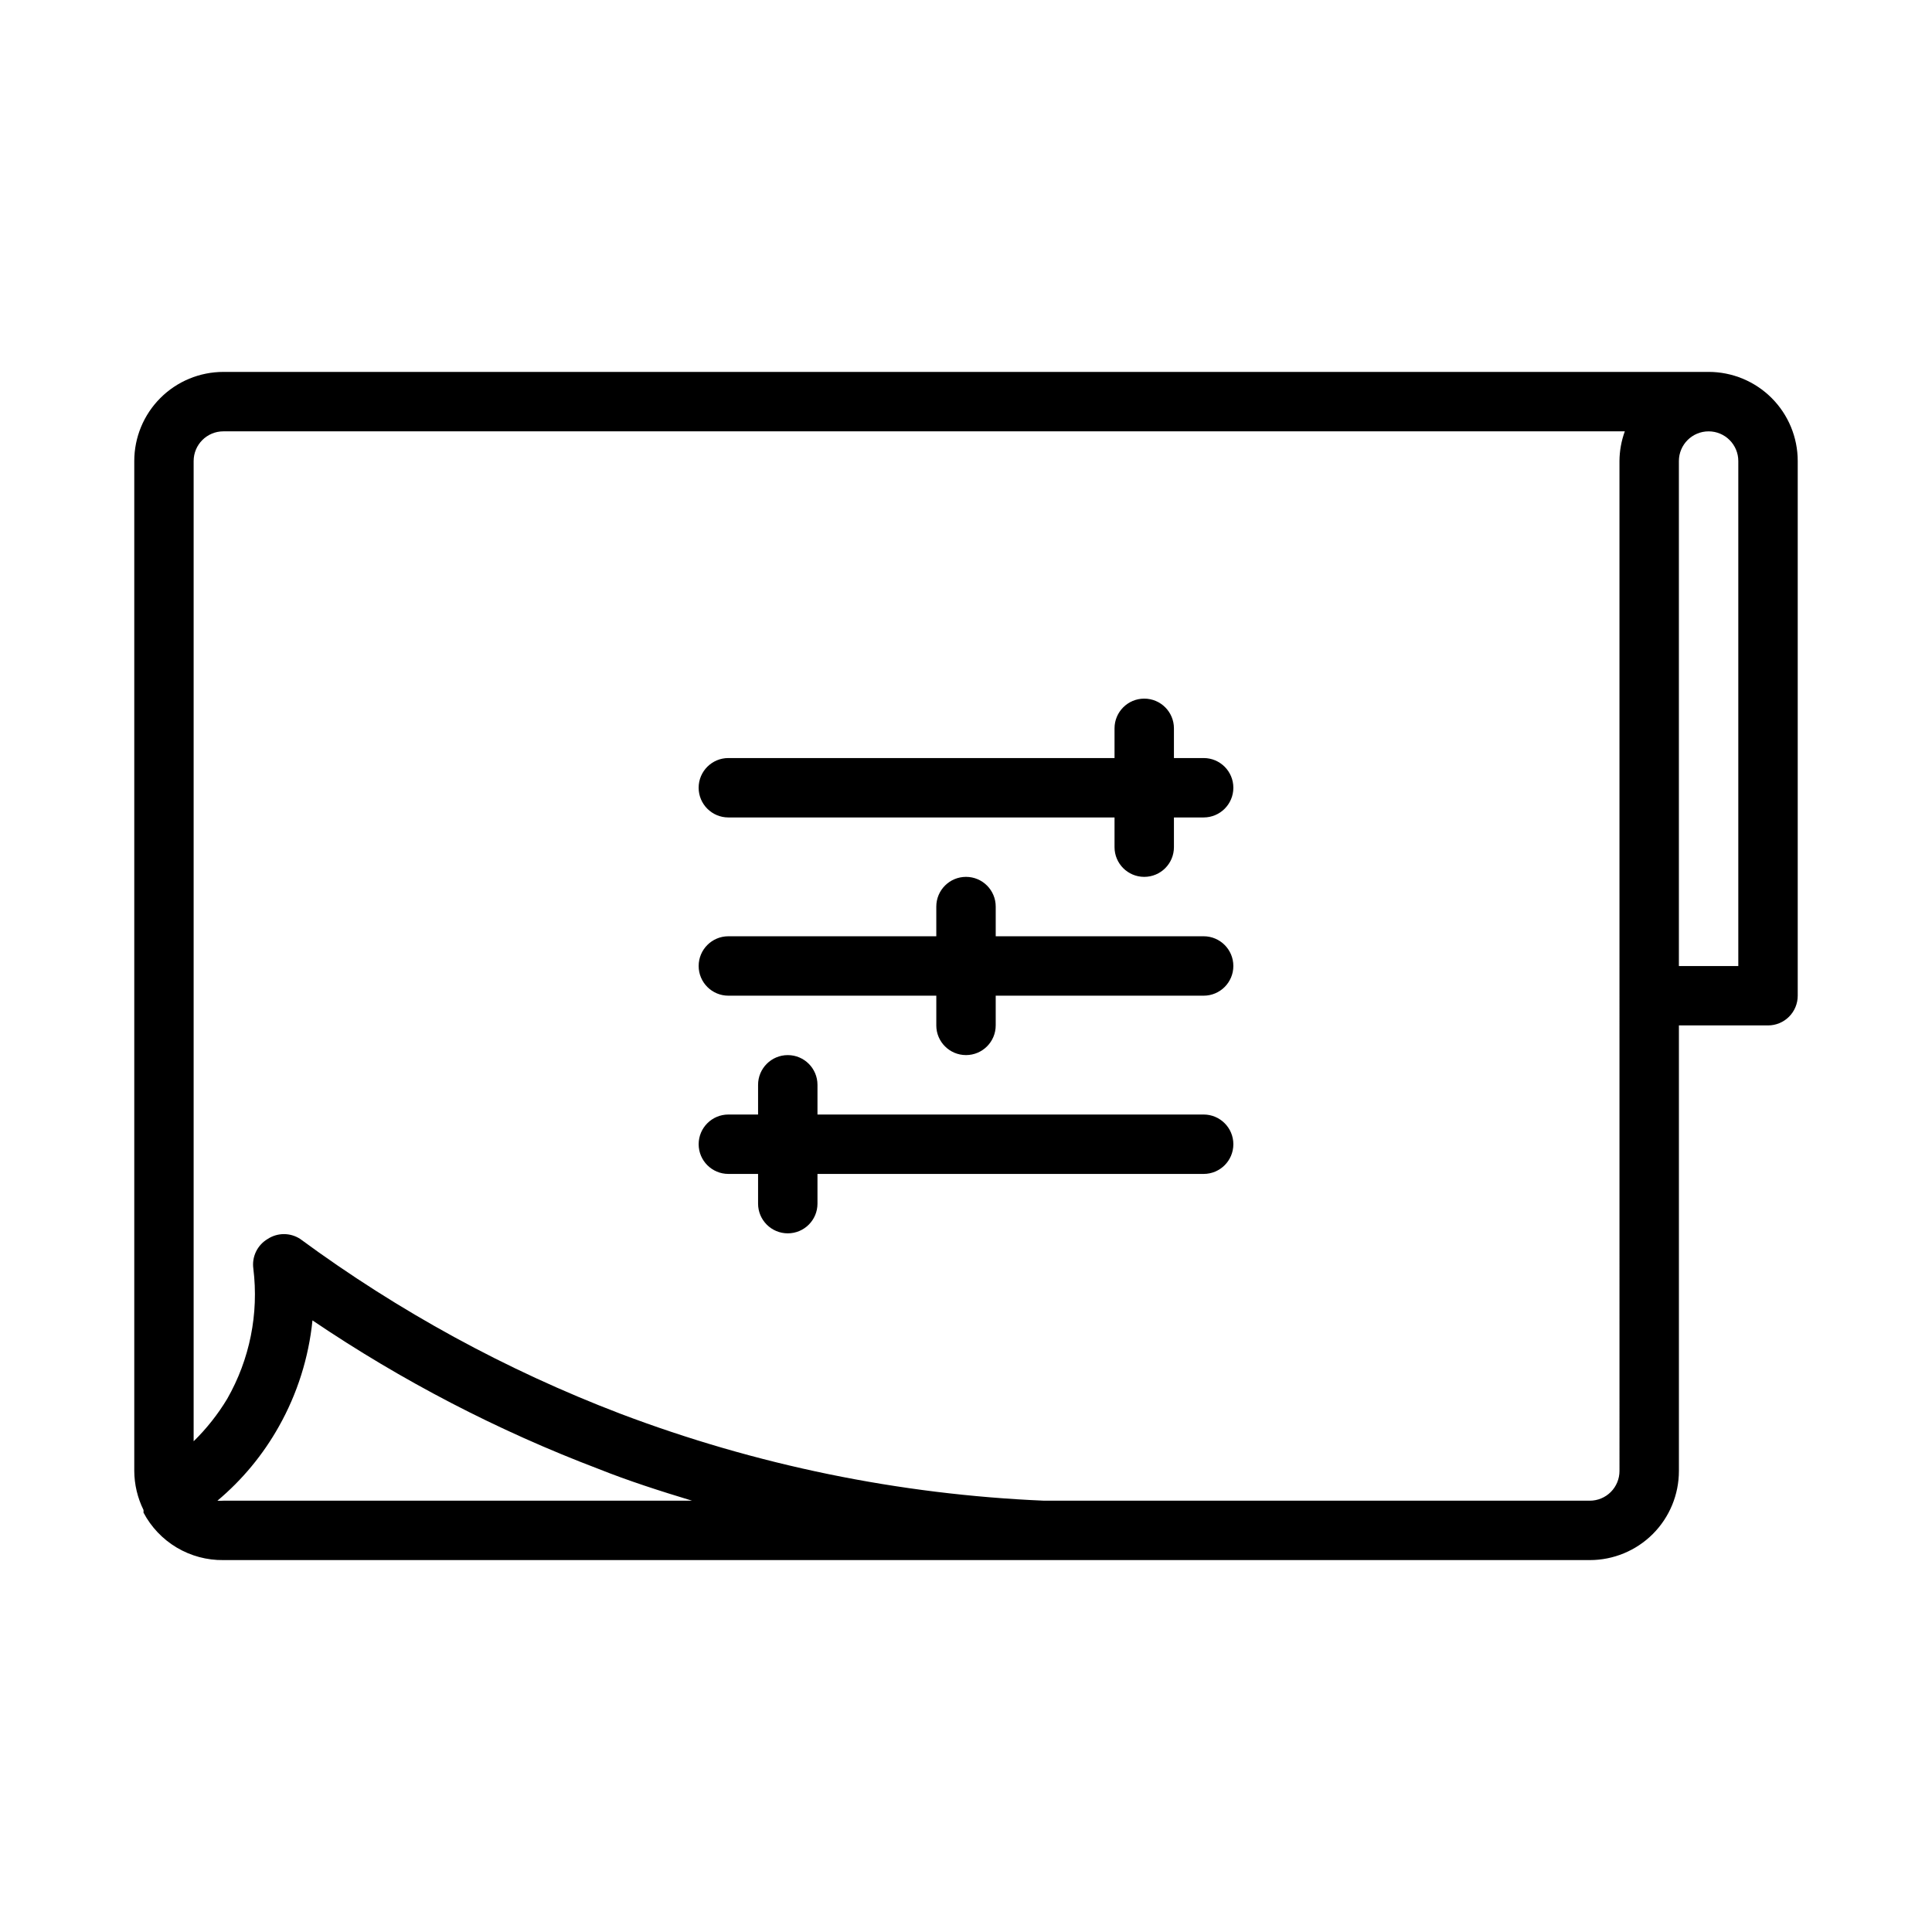
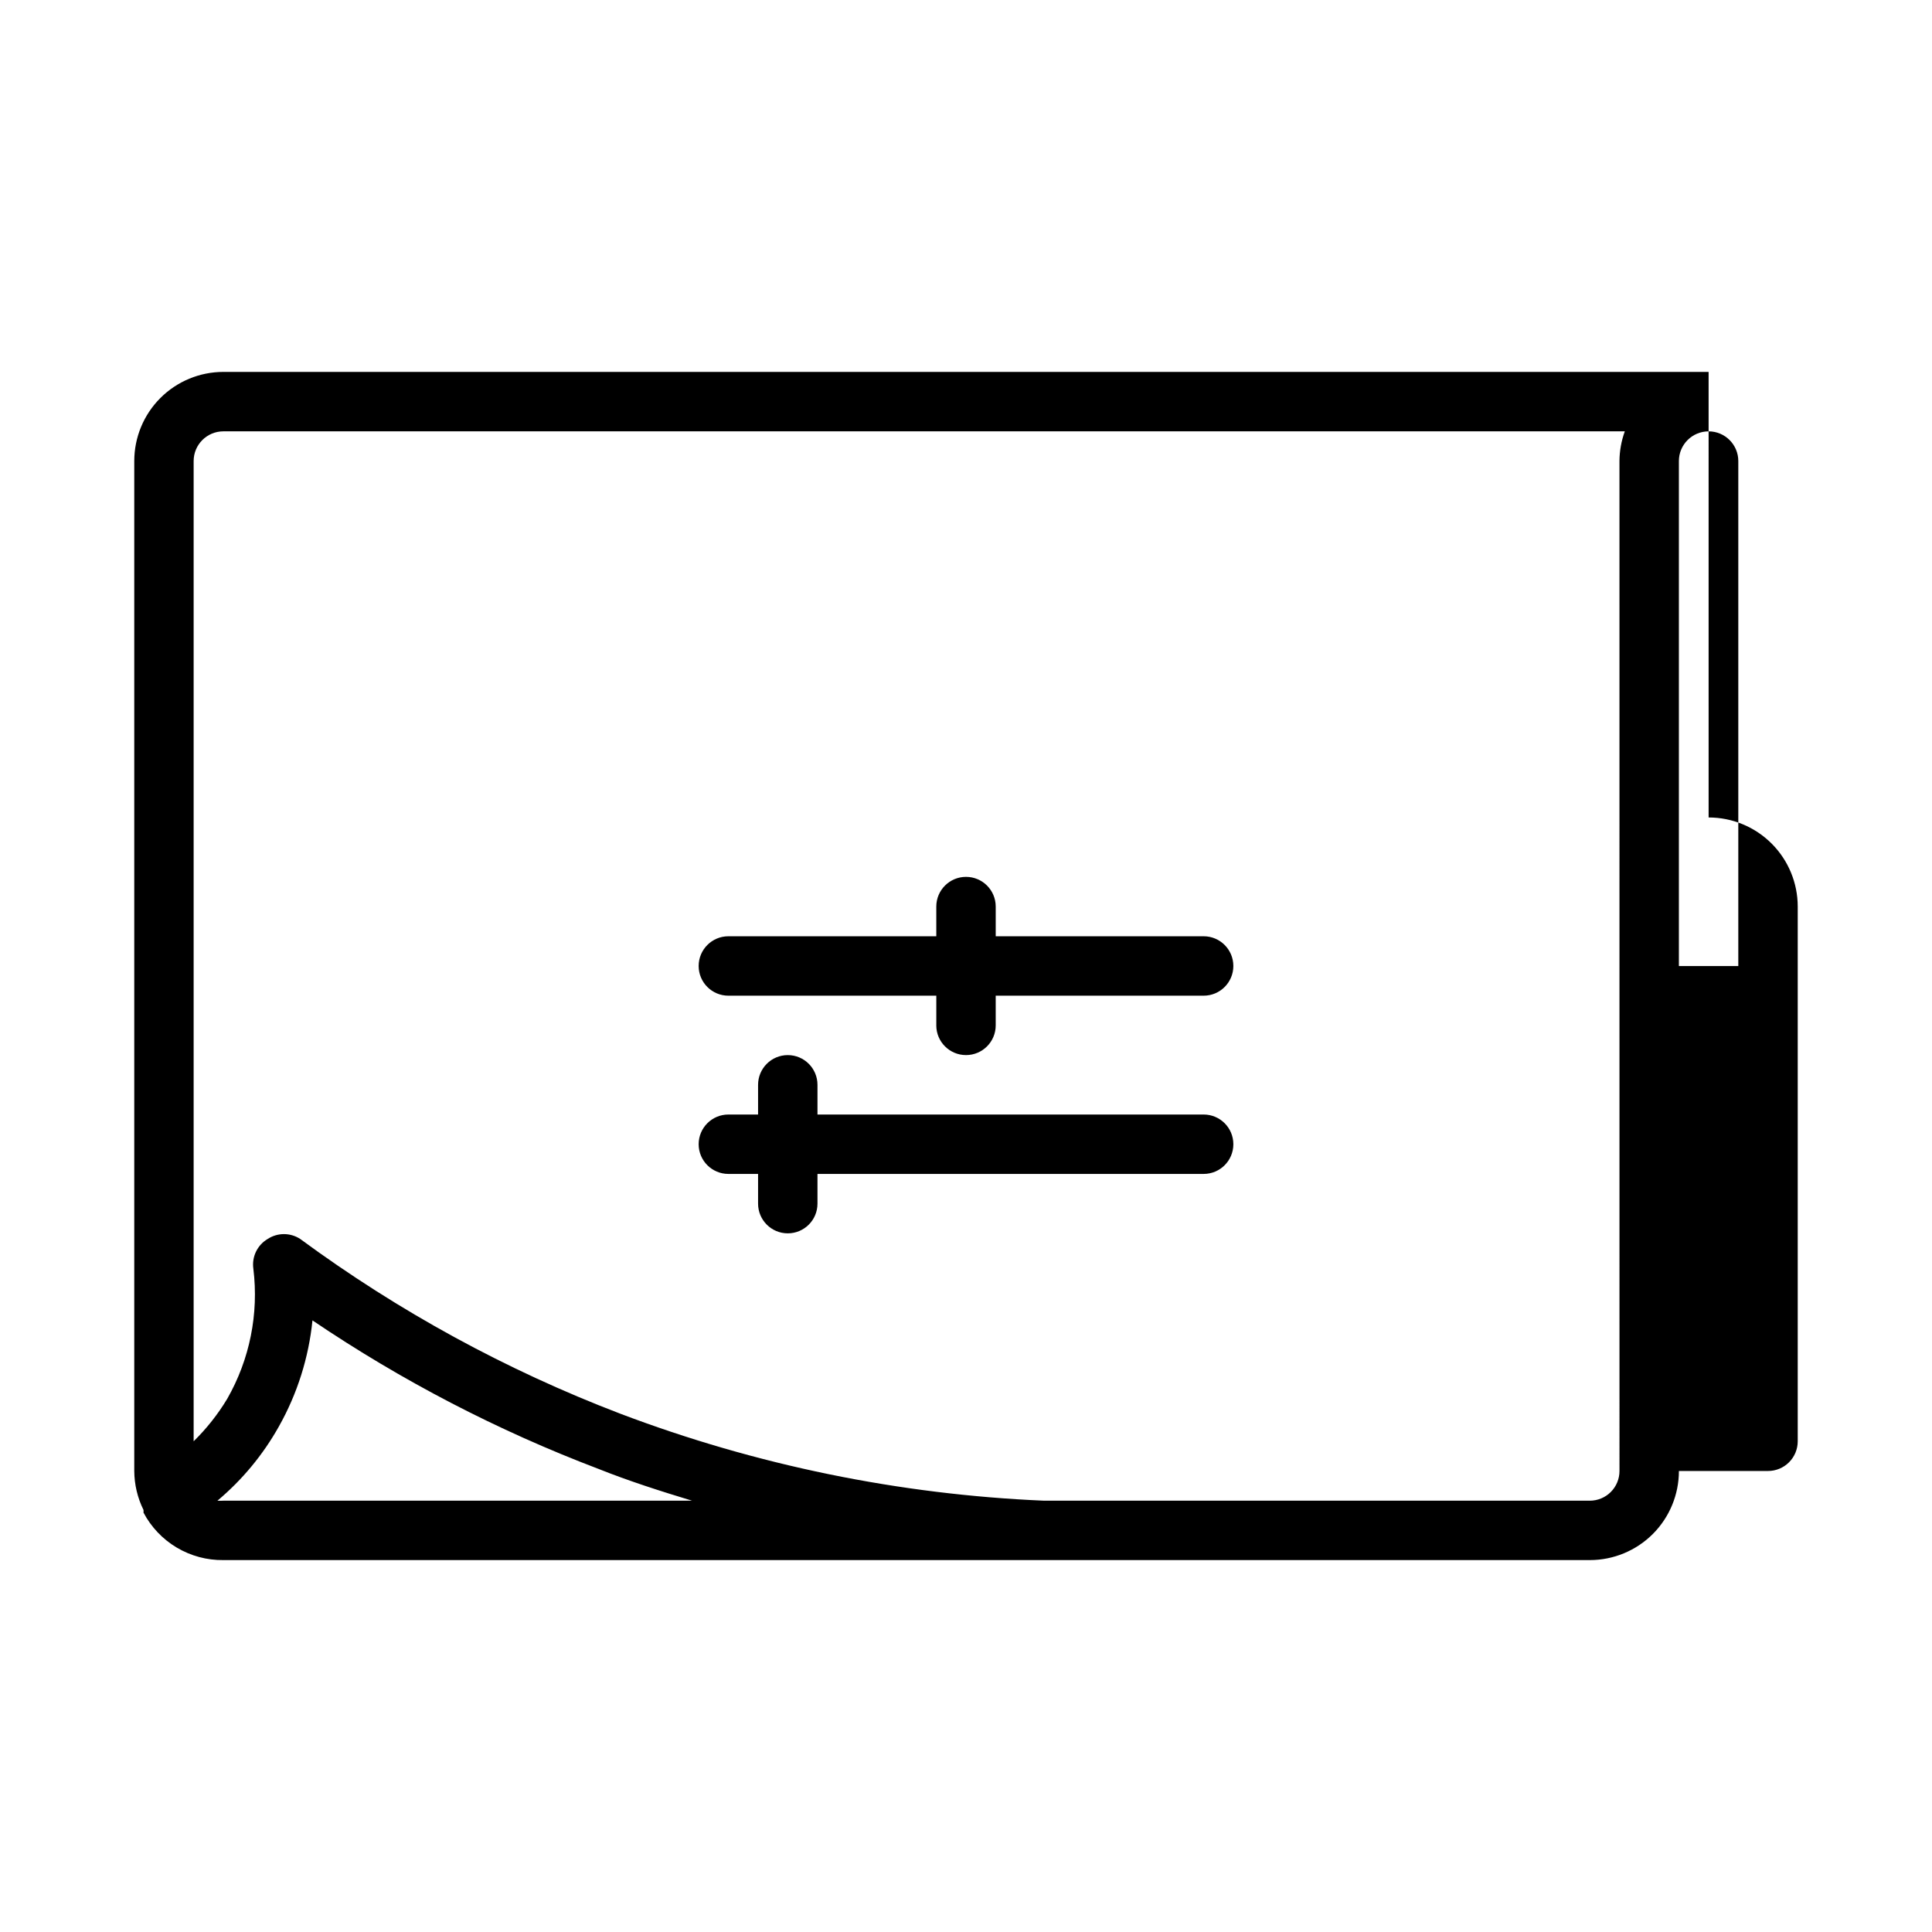
<svg xmlns="http://www.w3.org/2000/svg" fill="#000000" width="800px" height="800px" version="1.1" viewBox="144 144 512 512">
  <g>
-     <path d="m596.8 242.56h-393.6c-6.266 0-12.273 2.488-16.699 6.918-4.43 4.426-6.918 10.434-6.918 16.699v267.65c0.023 3.578 0.855 7.102 2.441 10.312 0.031 0.234 0.031 0.473 0 0.707 2.027 3.844 5.078 7.055 8.812 9.277 3.738 2.223 8.016 3.371 12.363 3.316h217.19 17.32 17.477 110.13c6.262 0 12.27-2.488 16.699-6.914 4.426-4.43 6.914-10.438 6.914-16.699v-118.08h23.617c2.09 0 4.09-0.828 5.566-2.305s2.305-3.481 2.305-5.566v-141.7c0-6.266-2.488-12.273-6.914-16.699-4.43-4.43-10.438-6.918-16.699-6.918zm-395.18 299.14c6.578-5.519 12.098-12.188 16.293-19.68 4.871-8.656 7.898-18.223 8.895-28.105 23.66 16.012 49.102 29.223 75.809 39.363 7.871 3.148 16.453 5.902 24.797 8.422h-124.22c-0.527 0.035-1.051 0.035-1.574 0zm371.56-7.871c0 2.086-0.828 4.09-2.305 5.566-1.477 1.477-3.481 2.305-5.566 2.305h-144.61c-38.438-1.637-76.363-9.422-112.34-23.066-30.211-11.547-58.73-27.113-84.781-46.285-2.625-1.73-6.031-1.73-8.66 0-2.731 1.621-4.223 4.723-3.777 7.871 1.473 11.938-0.957 24.035-6.926 34.48-2.477 4.113-5.465 7.894-8.898 11.254v-259.77c0-4.348 3.527-7.875 7.875-7.875h371.4c-0.918 2.527-1.398 5.188-1.418 7.875zm31.488-133.82h-15.746v-133.82c0-4.348 3.527-7.875 7.875-7.875 4.348 0 7.871 3.527 7.871 7.875z" />
-     <path d="m462.98 344.89h-7.875v-7.871c0-4.348-3.523-7.875-7.871-7.875-4.348 0-7.871 3.527-7.871 7.875v7.871h-102.34c-4.348 0-7.875 3.523-7.875 7.871s3.527 7.871 7.875 7.871h102.34v7.875c0 4.348 3.523 7.871 7.871 7.871 4.348 0 7.871-3.523 7.871-7.871v-7.875h7.875c4.348 0 7.871-3.523 7.871-7.871s-3.523-7.871-7.871-7.871z" />
+     <path d="m596.8 242.56h-393.6c-6.266 0-12.273 2.488-16.699 6.918-4.43 4.426-6.918 10.434-6.918 16.699v267.65c0.023 3.578 0.855 7.102 2.441 10.312 0.031 0.234 0.031 0.473 0 0.707 2.027 3.844 5.078 7.055 8.812 9.277 3.738 2.223 8.016 3.371 12.363 3.316h217.19 17.32 17.477 110.13c6.262 0 12.27-2.488 16.699-6.914 4.426-4.43 6.914-10.438 6.914-16.699h23.617c2.09 0 4.09-0.828 5.566-2.305s2.305-3.481 2.305-5.566v-141.7c0-6.266-2.488-12.273-6.914-16.699-4.43-4.43-10.438-6.918-16.699-6.918zm-395.18 299.14c6.578-5.519 12.098-12.188 16.293-19.68 4.871-8.656 7.898-18.223 8.895-28.105 23.66 16.012 49.102 29.223 75.809 39.363 7.871 3.148 16.453 5.902 24.797 8.422h-124.22c-0.527 0.035-1.051 0.035-1.574 0zm371.56-7.871c0 2.086-0.828 4.09-2.305 5.566-1.477 1.477-3.481 2.305-5.566 2.305h-144.61c-38.438-1.637-76.363-9.422-112.34-23.066-30.211-11.547-58.73-27.113-84.781-46.285-2.625-1.73-6.031-1.73-8.66 0-2.731 1.621-4.223 4.723-3.777 7.871 1.473 11.938-0.957 24.035-6.926 34.48-2.477 4.113-5.465 7.894-8.898 11.254v-259.77c0-4.348 3.527-7.875 7.875-7.875h371.4c-0.918 2.527-1.398 5.188-1.418 7.875zm31.488-133.82h-15.746v-133.82c0-4.348 3.527-7.875 7.875-7.875 4.348 0 7.871 3.527 7.871 7.875z" />
    <path d="m462.98 392.12h-55.105v-7.871c0-4.348-3.523-7.871-7.871-7.871s-7.875 3.523-7.875 7.871v7.871h-55.102c-4.348 0-7.875 3.527-7.875 7.875s3.527 7.871 7.875 7.871h55.105v7.871h-0.004c0 4.348 3.527 7.871 7.875 7.871s7.871-3.523 7.871-7.871v-7.871h55.105c4.348 0 7.871-3.523 7.871-7.871s-3.523-7.875-7.871-7.875z" />
    <path d="m462.98 439.36h-102.34v-7.871c0-4.348-3.523-7.875-7.871-7.875s-7.871 3.527-7.871 7.875v7.871h-7.871c-4.348 0-7.875 3.523-7.875 7.871 0 4.348 3.527 7.871 7.875 7.871h7.871v7.875c0 4.348 3.523 7.871 7.871 7.871s7.871-3.523 7.871-7.871v-7.875h102.34c4.348 0 7.871-3.523 7.871-7.871 0-4.348-3.523-7.871-7.871-7.871z" />
  </g>
</svg>